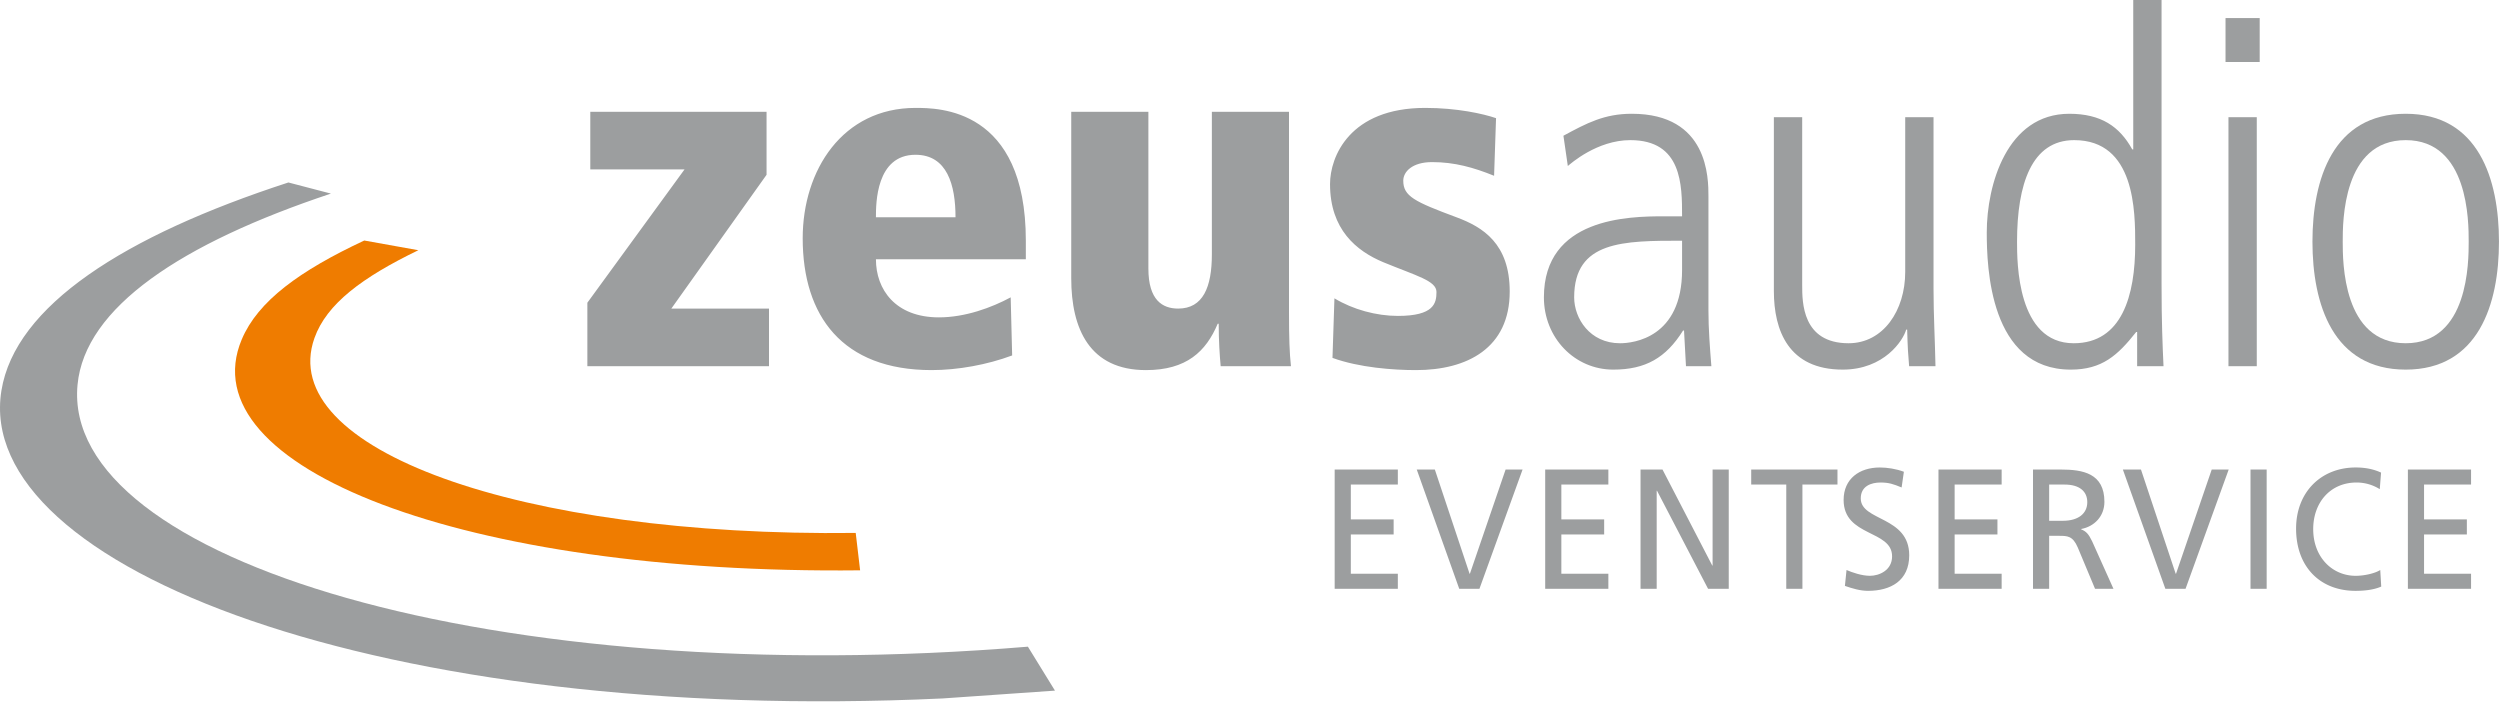
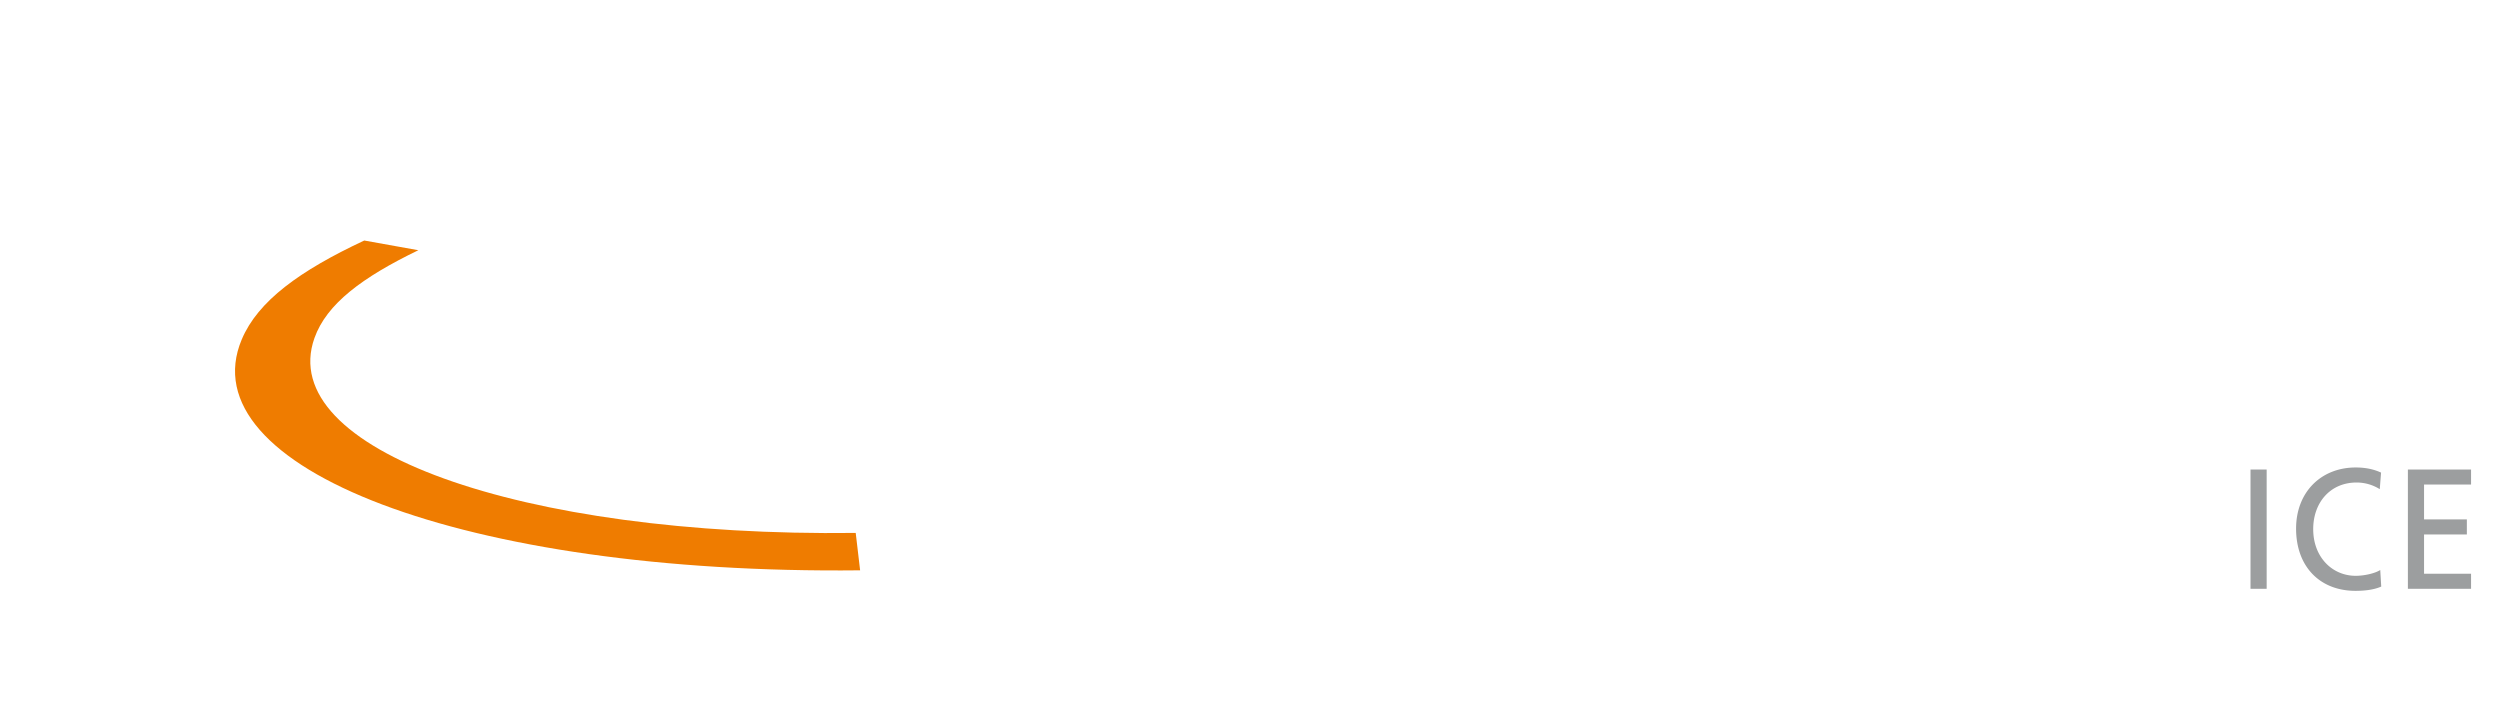
<svg xmlns="http://www.w3.org/2000/svg" width="100%" height="100%" viewBox="0 0 1280 360" fill-rule="evenodd" stroke-linejoin="round" stroke-miterlimit="2">
  <g fill-rule="nonzero">
    <path d="M161.006 173.068c-20.175 56.7 104.713 101.904 277.12 99.792l2.254 19.146c-202.9 2.233-344.217-52.746-316.6-118.225 8.317-19.696 29.72-35.175 62.725-50.638l27.688 4.97c-28.72 13.9-46.963 27.467-53.188 44.954" fill="#ef7c00" />
    <g fill="#9c9e9f">
-       <path d="M.728 199.972c7.038-43.35 62.817-79.196 146.938-106.546l21.763 5.696C92.857 124.6 43.44 157.418 39.7 196.985 31.195 286.776 253.66 353.7 526.283 331.1l13.858 22.5-57.496 4.004c-286.58 13.4-496.634-67-481.917-157.642M302.23 57.248h90.246v32.246l-48.75 68.5h50v29.5H300.73v-32.5l49.746-68.246H302.23v-29.5zm186.995 53.996c0-16.496-4.254-32-20.5-32-20.25 0-20.25 25-20.25 32h40.75zm36 21.5h-76.75c0 15.5 10 29.75 32.25 29.75 13.496 0 26.996-5 36.746-10.25l.75 29.746c-12.75 4.754-27.746 7.5-41.246 7.5-45.75 0-65.996-27.746-65.996-67.496 0-34.996 20.496-66.746 57.746-66.746 11.746 0 56.5 0 56.5 67.996v9.5zm134.745 27.5c0 12.5.254 20.5 1 27.25h-35.992c-.508-5.75-1.004-13-1.004-21.75h-.504c-5.996 14.25-16 23.75-36.746 23.75-28.75 0-38.25-21-38.25-47V57.247h39.5v80.246c0 16.25 7.25 20.5 15.25 20.5 12.75 0 17.25-11 17.25-27.746v-73h39.496v102.996zm105.004-70.248c-10.5-4.25-20.254-7-31.754-7-10.246 0-14.746 5.004-14.746 9.504 0 8 5.754 10.746 27.246 18.746 13.5 5 27.254 13.5 27.254 38 0 29-21.754 40.246-48 40.246-11.496 0-29.004-1.25-42.742-6.25l.996-30.496c9.496 5.746 21.492 9 32.496 9 18.496 0 19.75-6.504 19.75-12.254s-10.254-8.246-27.246-15.246c-13.754-5.75-27.25-16.75-27.25-39.996 0-14.004 9.996-39.004 48.742-39.004 16.25 0 29.754 3.004 36.254 5.254l-1 29.496zm96.248 33.248c-29.996 0-55.25 0-55.25 29 0 10.75 8 23.5 23.504 23.5 6.746 0 31.746-2.754 31.746-37.496v-15.004zm13.5 35.75c0 9.5.75 19 1.5 28.5h-13l-1-18.25h-.504c-8.746 13.996-19.246 20-35.742 20-19.75 0-35.5-16.254-35.5-37 0-40.746 43.246-41.496 61.492-41.496h9.254c0-16 0-39-26.496-39-17 0-30.504 12-32 13.246l-2.254-15.496c12.004-6.5 21.004-11.25 35-11.25 39.25 0 39.25 32.996 39.25 42.25v58.496zm115.243-10.998c0 13.25.75 26.25 1 39.496h-13.5c-.496-5.746-.75-9.5-1-18.75h-.496c-1.5 5.504-11.25 20.5-32.496 20.5-27.75 0-35.254-19.996-35.254-40.25V60h14.5v85.996c0 8.75 0 29.746 23.75 29.746 17.746 0 29-16.746 29-36.5V60h14.496v87.996zm71.755 27.747c24.746 0 31.504-24.5 31.504-50.496 0-17 0-53.5-31.25-53.5-21.754 0-29.25 22.5-29.25 52 0 10.5 0 51.996 28.996 51.996m44.996-30.496c0 19.996.504 31.25 1 42.246h-13.5v-17.5h-.496c-9.5 12-17.5 19.25-33.496 19.25-41.504 0-43.004-52.496-43.004-70.246 0-24.246 10.254-60.746 42.254-60.746 16.242 0 25.75 6.496 32.242 18.25h.504V0h14.496v145.246z" />
-       <path d="M1140.97 60h14.5v127.496h-14.5V60zm-1.5-50.75h17.496v22.496h-17.496V9.25zm124.5 114.494c0-10.25 0-51.996-32.25-51.996s-32.246 41.746-32.246 51.996 0 51.996 32.246 51.996 32.25-41.746 32.25-51.996m-79.996 0c0-32 10.496-65.496 47.746-65.496s47.754 33.496 47.754 65.496-10.508 65.5-47.754 65.5-47.746-33.5-47.746-65.5M683.35 240.397h32.342v7.7h-24.07v17.846h21.92v7.7h-21.92v20.12h24.07v7.696H683.35v-61.063zm74.116 61.065h-10.338L725.374 240.4h9.263l17.783 53.363h.167l18.28-53.363h8.688l-22.088 61.063zm33.674-61.065h32.342v7.7h-24.07v17.846h21.92v7.7h-21.92v20.12h24.07v7.696H791.14v-61.063zm48.813 0H851.2l25.48 49.167h.167v-49.167h8.27v61.063H874.53l-26.142-50.213h-.163v50.213h-8.27v-61.063zm74.617 7.7h-17.95v-7.7h44.17v7.7h-17.95v53.367h-8.27v-53.367zm59.063 1.49c-4.22-1.75-6.533-2.538-10.838-2.538-4.63 0-10.088 1.75-10.088 8.138 0 11.717 24.817 9.008 24.817 29.13 0 13.033-9.517 18.196-21.096 18.196-4.054 0-8.025-1.225-11.83-2.533l.825-8.138c2.813 1.225 7.78 2.97 11.996 2.97 4.717 0 11.333-2.796 11.333-9.97 0-13.646-24.817-9.888-24.817-28.87 0-10.846 8.108-16.62 18.53-16.62 3.804 0 8.354.7 12.325 2.188l-1.158 8.05zm18.867-9.188h32.342v7.7h-24.07v17.846h21.92v7.7h-21.92v20.12h24.07v7.696H992.5v-61.063zm56.67 26.246h7.033c7.854 0 12.488-3.675 12.488-9.538 0-5.508-3.97-9.008-11.58-9.008h-7.942v18.546zm-8.27-26.246h14.142c11.417 0 22.417 1.925 22.417 16.538 0 7.433-5.208 12.683-11.908 13.908v.175c2.563 1.05 3.804 2.363 5.62 6.125l10.92 24.317h-9.43l-8.85-21.17c-2.567-5.946-5.296-5.946-9.68-5.946h-4.963v27.117h-8.27v-61.063zm78.1 61.065h-10.338l-21.754-61.063h9.263l17.783 53.363h.167l18.28-53.363h8.688L1119 301.462z" />
-     </g>
+       </g>
  </g>
  <path d="M1152.26 240.4h8.27v61.063h-8.27z" fill="#9c9e9f" />
  <path d="M1218.44 250.456a22.27 22.27 0 0 0-11.908-3.408c-13.32 0-22.17 10.146-22.17 23.883 0 14.346 9.763 23.883 21.754 23.883 4.138 0 9.68-1.138 12.575-2.975l.496 8.488c-4.383 1.92-9.758 2.183-13.154 2.183-18.275 0-30.438-12.42-30.438-31.842 0-18.813 12.904-31.32 30.52-31.32 4.467 0 8.854.7 12.988 2.625l-.663 8.483zm14.4-10.06h32.342v7.7h-24.07v17.846h21.92v7.7h-21.92v20.12h24.07v7.696h-32.342v-61.063z" fill="#9c9e9f" fill-rule="nonzero" />
</svg>